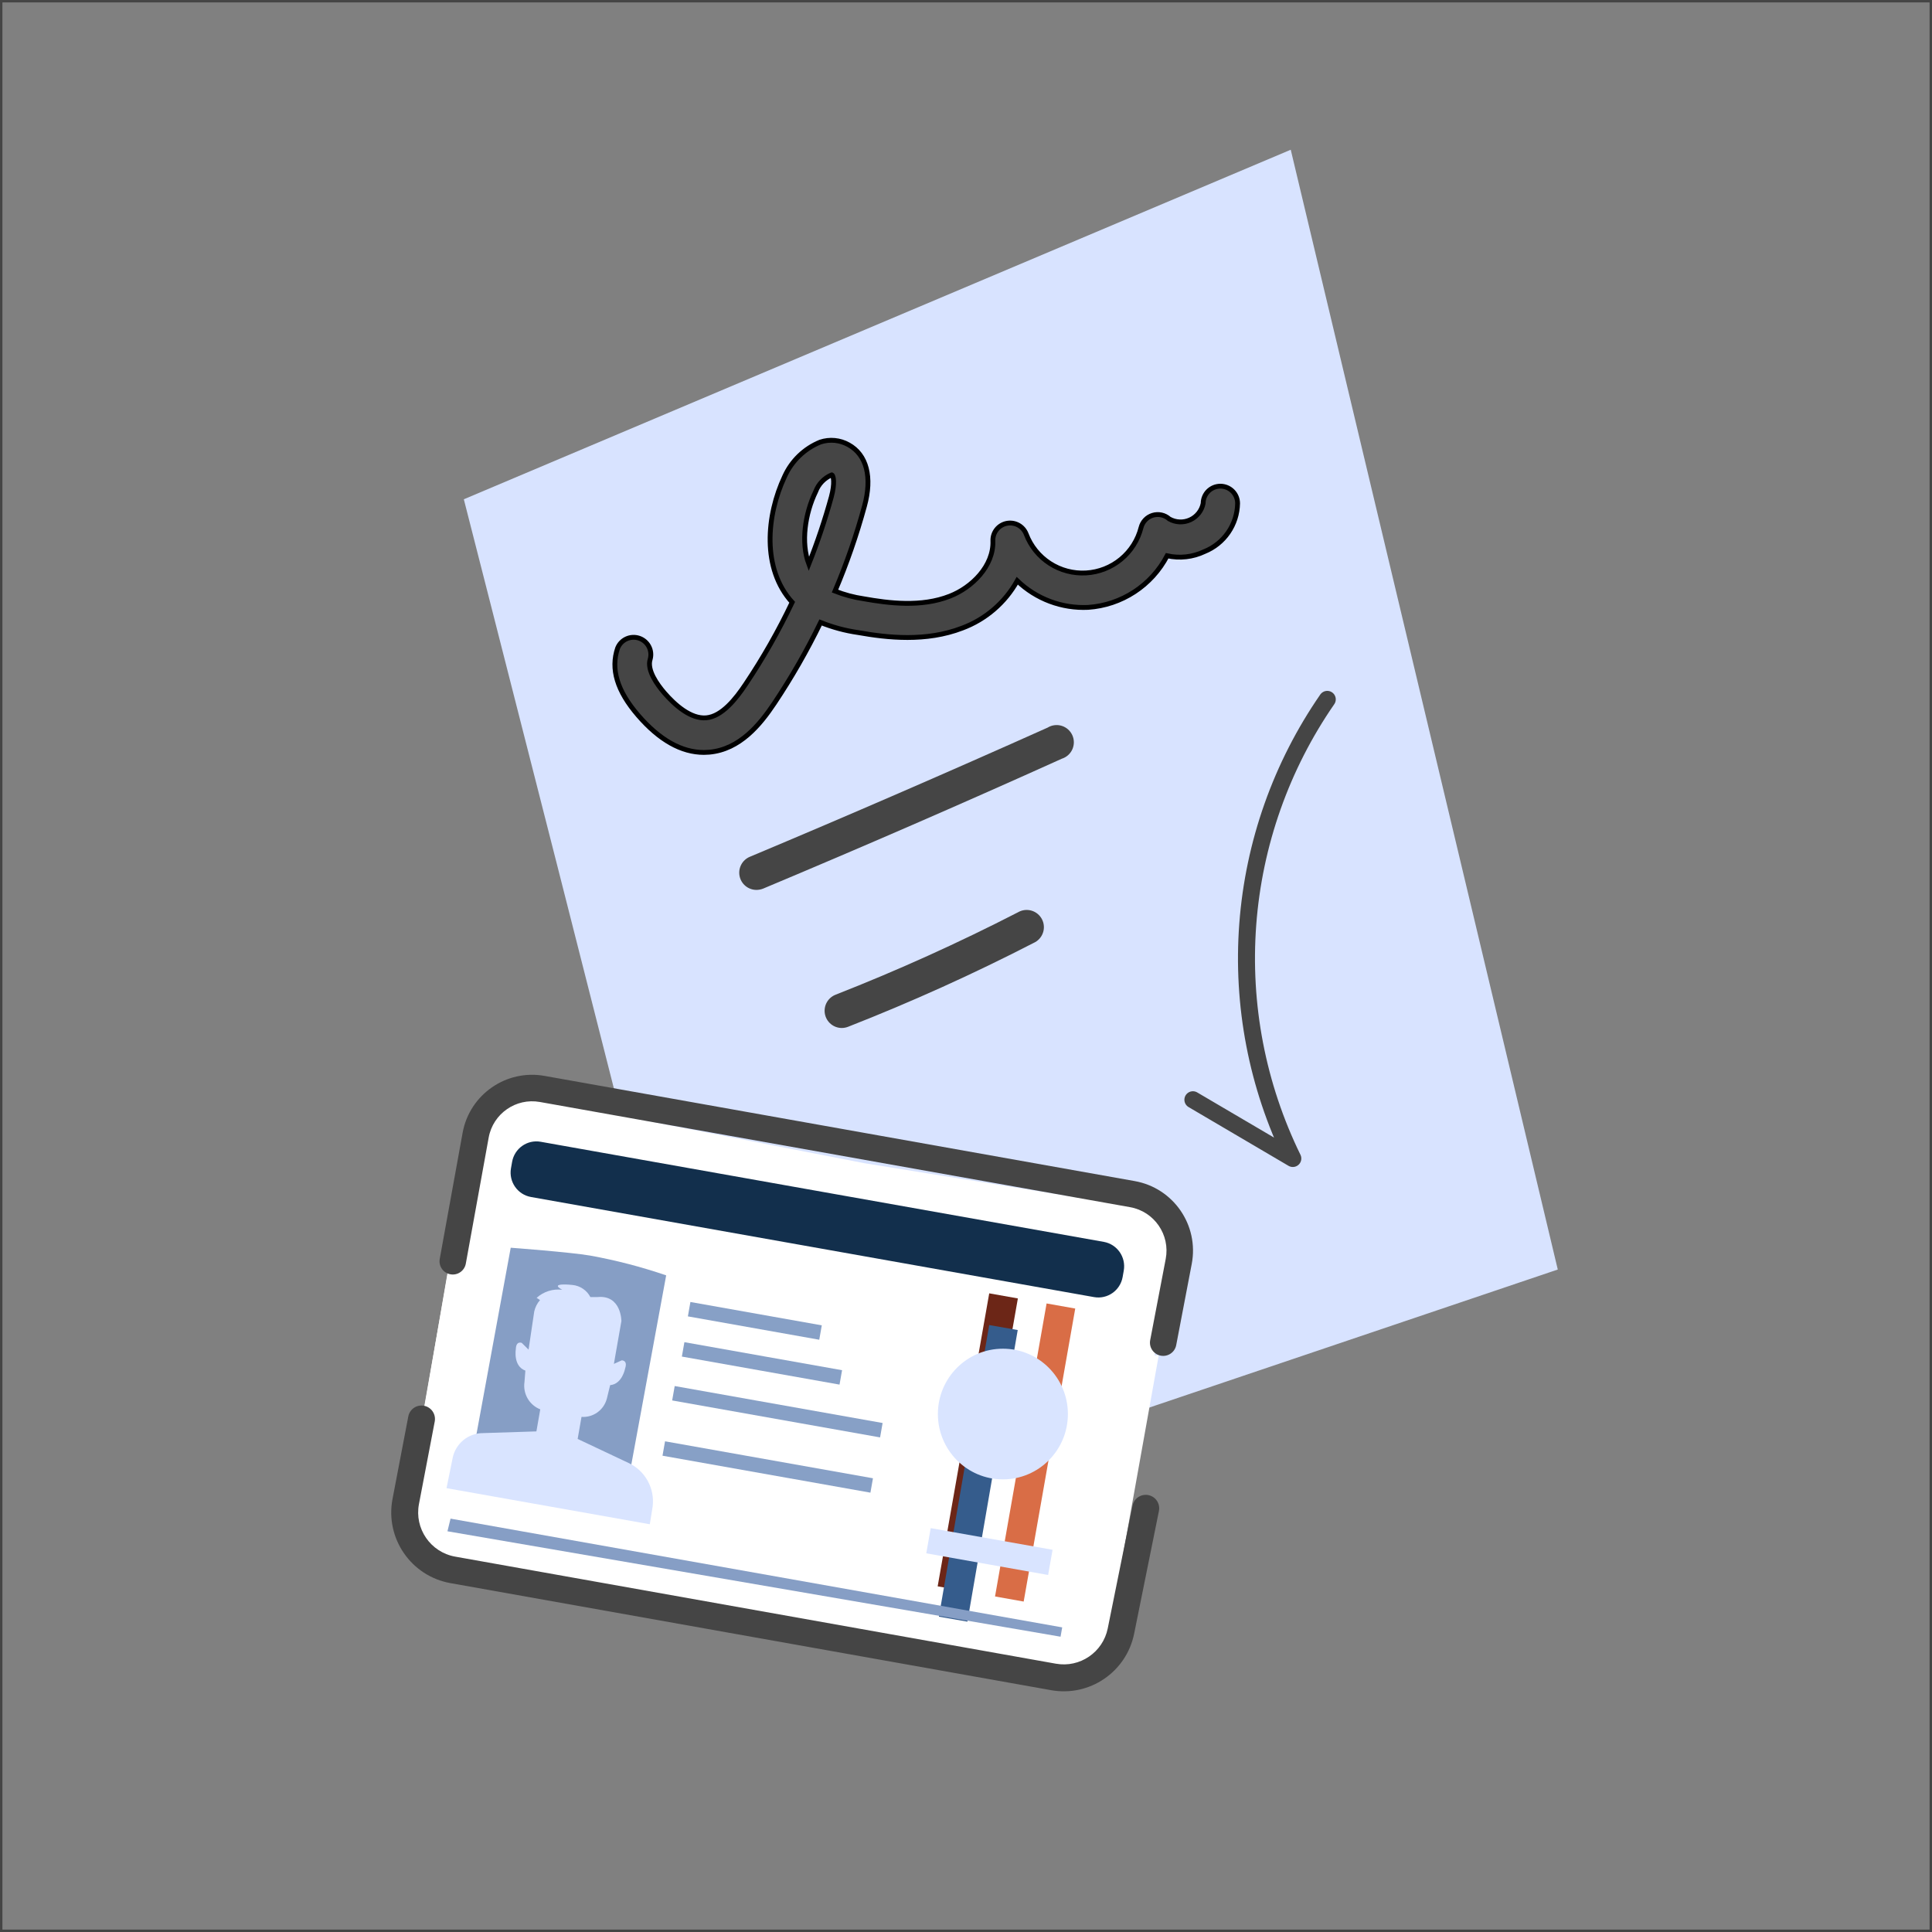
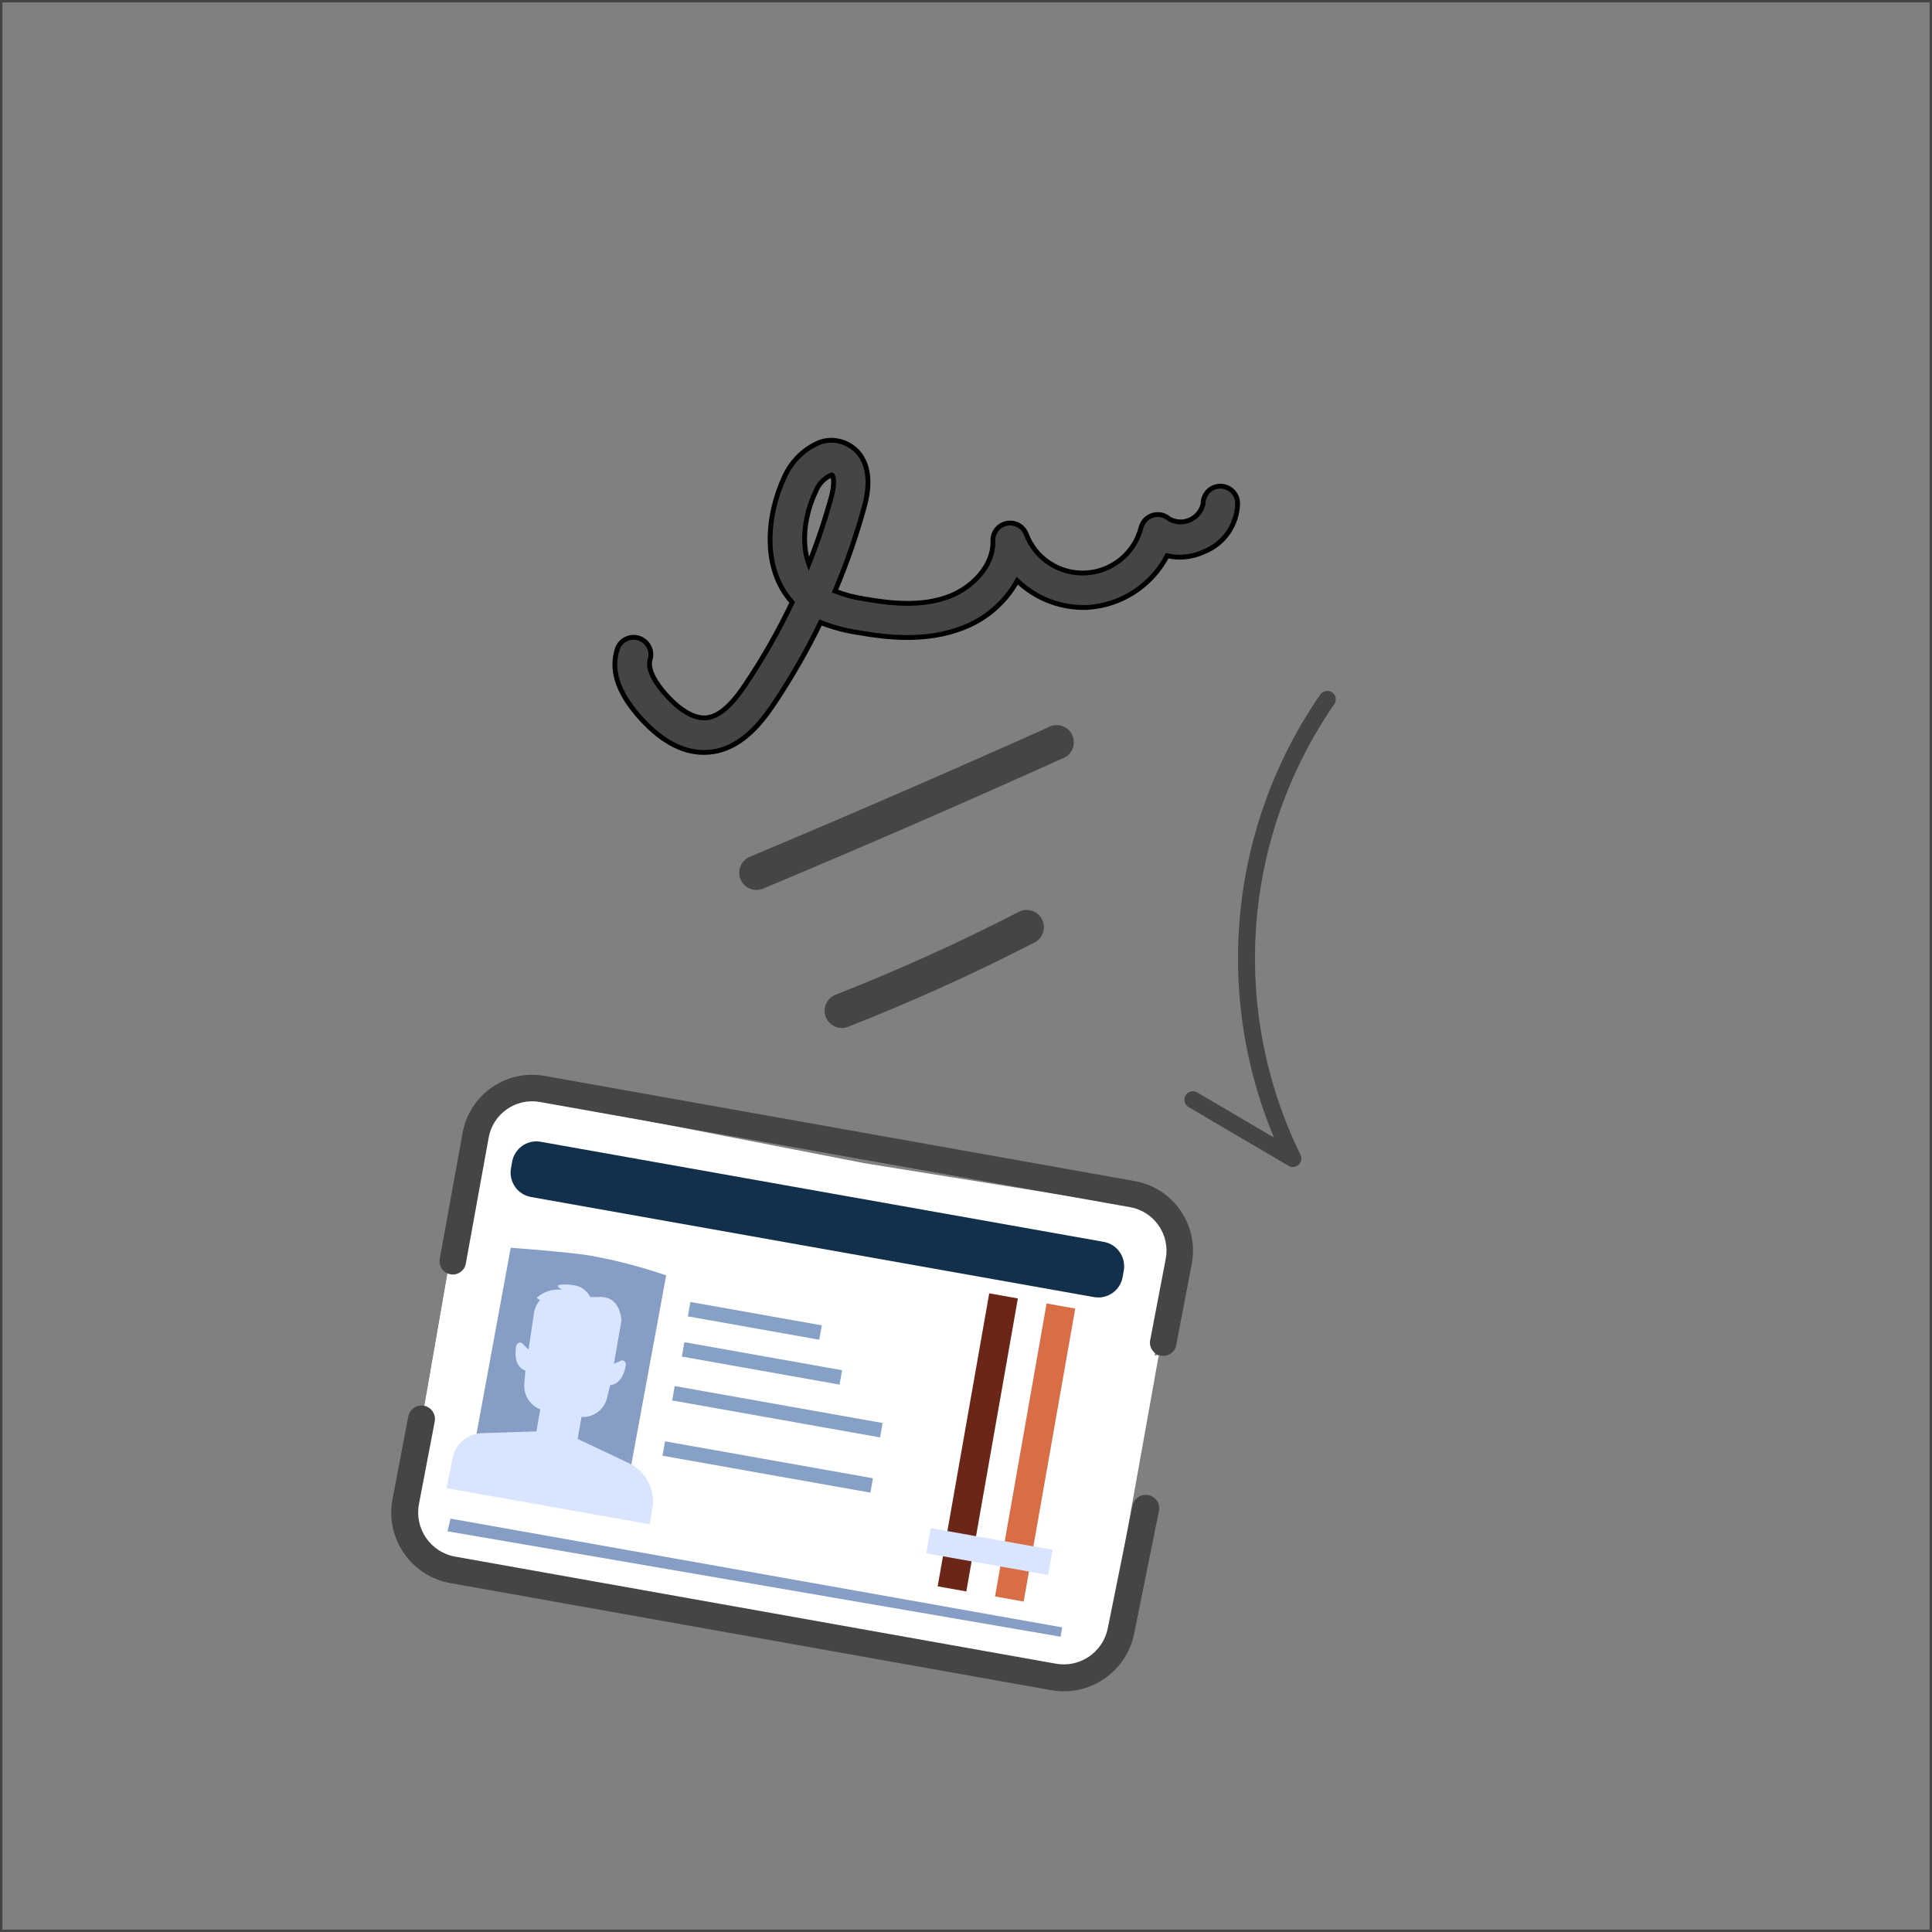
<svg xmlns="http://www.w3.org/2000/svg" width="400" height="400" viewBox="0 0 400 400" fill="none">
  <rect x="0" y="0" width="400" height="400" fill="#808080" stroke="none" />
  <g clip-path="url(#clip0_1185_27)">
    <rect width="400" height="400" stroke="#454545" />
-     <path d="M96.03 103.37L267.235 31L322.521 262.841L203.782 302.967C203.782 302.967 161.373 314.113 142.13 284.901C132.054 244.329 96.03 103.37 96.03 103.37Z" fill="#D8E3FF" />
-     <path d="M141.506 283.35C141.506 283.35 147.748 300.292 172.716 277.108C185.199 300.292 185.199 303.752 209.275 301.184C205.708 304.947 152.207 313.667 141.506 283.35Z" fill="#A3BBD8" />
+     <path d="M141.506 283.35C141.506 283.35 147.748 300.292 172.716 277.108C185.199 300.292 185.199 303.752 209.275 301.184Z" fill="#A3BBD8" />
    <path d="M145.733 155.784C141.097 155.784 136.531 153.216 132.126 148.115C127.721 143.015 126.419 138.485 127.864 134.205C128.199 133.357 128.846 132.669 129.672 132.283C130.498 131.897 131.441 131.842 132.307 132.13C133.172 132.418 133.895 133.026 134.325 133.83C134.756 134.634 134.863 135.572 134.623 136.452C133.856 138.717 136.121 141.802 137.53 143.443C139.706 145.958 143.005 148.9 146.233 148.615C149.461 148.329 152.332 144.727 154.383 141.642C158.004 136.238 161.223 130.575 164.013 124.7C157.7 117.78 158.663 106.687 162.444 98.662C163.898 95.424 166.541 92.87 169.827 91.528C170.787 91.208 171.803 91.091 172.81 91.186C173.818 91.282 174.794 91.587 175.677 92.081C179.439 94.15 180.634 98.787 178.976 104.797C177.342 110.789 175.304 116.664 172.877 122.381C174.789 123.136 176.782 123.668 178.815 123.968C184.023 124.896 190.746 125.752 196.649 123.433C201.233 121.65 205.762 117.174 205.566 111.966C205.539 111.122 205.813 110.296 206.338 109.634C206.864 108.973 207.607 108.52 208.435 108.355C209.263 108.19 210.123 108.325 210.862 108.734C211.6 109.144 212.169 109.803 212.468 110.593C213.411 113.075 215.121 115.191 217.349 116.635C219.577 118.079 222.207 118.775 224.858 118.622C227.508 118.469 230.041 117.475 232.088 115.784C234.135 114.093 235.59 111.794 236.241 109.22C236.391 108.626 236.693 108.081 237.116 107.637C237.538 107.193 238.068 106.866 238.654 106.687C239.241 106.508 239.863 106.482 240.462 106.614C241.06 106.745 241.615 107.028 242.072 107.436C242.728 107.81 243.463 108.022 244.216 108.055C244.97 108.089 245.721 107.943 246.407 107.629C247.093 107.316 247.695 106.844 248.163 106.252C248.631 105.661 248.952 104.966 249.099 104.226C249.099 103.28 249.475 102.373 250.143 101.704C250.812 101.035 251.72 100.659 252.666 100.659C253.612 100.659 254.519 101.035 255.188 101.704C255.857 102.373 256.232 103.28 256.232 104.226C256.192 106.378 255.52 108.471 254.299 110.244C253.078 112.016 251.363 113.391 249.366 114.195C246.962 115.342 244.244 115.649 241.644 115.069C240.058 118.099 237.722 120.671 234.859 122.542C231.996 124.412 228.702 125.517 225.29 125.752C222.598 125.88 219.907 125.457 217.384 124.51C214.86 123.562 212.556 122.11 210.613 120.241C208.1 124.767 204.052 128.246 199.199 130.05C191.727 132.921 183.755 132.047 177.638 130.959C174.984 130.575 172.386 129.874 169.898 128.873C167.088 134.668 163.882 140.263 160.304 145.619C157.361 150.024 153.17 155.16 146.857 155.731L145.733 155.784ZM172.181 98.323C171.426 98.642 170.744 99.112 170.177 99.704C169.609 100.296 169.169 100.997 168.882 101.765C166.653 106.384 165.797 112.341 167.455 116.781C169.259 112.245 170.813 107.613 172.11 102.906C172.877 100.089 172.573 98.501 172.235 98.323H172.181Z" fill="#454545" />
    <path d="M145.733 155.784C141.097 155.784 136.531 153.216 132.126 148.115C127.721 143.015 126.419 138.485 127.864 134.205C128.199 133.357 128.846 132.669 129.672 132.283C130.498 131.897 131.441 131.842 132.307 132.13C133.172 132.418 133.895 133.026 134.325 133.83C134.756 134.634 134.863 135.572 134.623 136.452C133.856 138.717 136.121 141.802 137.53 143.443C139.706 145.958 143.005 148.9 146.233 148.615C149.461 148.329 152.332 144.727 154.383 141.642C158.004 136.238 161.223 130.575 164.013 124.7C157.7 117.78 158.663 106.687 162.444 98.662C163.898 95.424 166.541 92.87 169.827 91.528C170.787 91.208 171.803 91.091 172.81 91.186C173.818 91.282 174.794 91.587 175.677 92.081C179.439 94.15 180.634 98.787 178.976 104.797C177.342 110.789 175.304 116.664 172.877 122.381C174.789 123.136 176.782 123.668 178.815 123.968C184.023 124.896 190.746 125.752 196.649 123.433C201.233 121.65 205.762 117.174 205.566 111.966C205.539 111.122 205.813 110.296 206.338 109.634C206.864 108.973 207.607 108.52 208.435 108.355C209.263 108.19 210.123 108.325 210.862 108.734C211.6 109.144 212.169 109.803 212.468 110.593C213.411 113.075 215.121 115.191 217.349 116.635C219.577 118.079 222.207 118.775 224.858 118.622C227.508 118.469 230.041 117.475 232.088 115.784C234.135 114.093 235.59 111.794 236.241 109.22C236.391 108.626 236.693 108.081 237.116 107.637C237.538 107.193 238.068 106.866 238.654 106.687C239.241 106.508 239.863 106.482 240.462 106.614C241.06 106.745 241.615 107.028 242.072 107.436C242.728 107.81 243.463 108.022 244.216 108.055C244.97 108.089 245.721 107.943 246.407 107.629C247.093 107.316 247.695 106.844 248.163 106.252C248.631 105.661 248.952 104.966 249.099 104.226C249.099 103.28 249.475 102.373 250.143 101.704C250.812 101.035 251.72 100.659 252.666 100.659C253.612 100.659 254.519 101.035 255.188 101.704C255.857 102.373 256.232 103.28 256.232 104.226C256.192 106.378 255.52 108.471 254.299 110.244C253.078 112.016 251.363 113.391 249.366 114.195C246.962 115.342 244.244 115.649 241.644 115.069C240.058 118.099 237.722 120.671 234.859 122.542C231.996 124.412 228.702 125.517 225.29 125.752C222.598 125.88 219.907 125.457 217.384 124.51C214.86 123.562 212.556 122.11 210.613 120.241C208.1 124.767 204.052 128.246 199.199 130.05C191.727 132.921 183.755 132.047 177.638 130.959C174.984 130.575 172.386 129.874 169.898 128.873C167.088 134.668 163.882 140.263 160.304 145.619C157.361 150.024 153.17 155.16 146.857 155.731L145.733 155.784ZM172.181 98.323C171.426 98.642 170.744 99.112 170.177 99.704C169.609 100.296 169.169 100.997 168.882 101.765C166.653 106.384 165.797 112.341 167.455 116.781C169.259 112.245 170.813 107.613 172.11 102.906C172.877 100.089 172.573 98.501 172.235 98.323H172.181Z" stroke="black" />
    <path d="M156.594 184.247C155.774 184.241 154.981 183.953 154.348 183.431C153.715 182.909 153.282 182.186 153.121 181.381C152.96 180.577 153.08 179.742 153.463 179.017C153.845 178.292 154.466 177.72 155.22 177.399C175.801 168.767 196.542 159.761 216.89 150.648C217.32 150.382 217.802 150.211 218.304 150.146C218.805 150.081 219.315 150.123 219.799 150.27C220.283 150.417 220.73 150.665 221.111 150.998C221.491 151.331 221.797 151.741 222.007 152.201C222.217 152.66 222.327 153.16 222.33 153.666C222.332 154.171 222.227 154.672 222.022 155.134C221.816 155.596 221.515 156.009 221.137 156.345C220.76 156.682 220.315 156.934 219.833 157.086C199.448 166.288 178.636 175.33 158.002 183.979C157.554 184.156 157.076 184.247 156.594 184.247Z" fill="#454545" />
    <path d="M174.284 212.835C173.455 212.833 172.652 212.542 172.014 212.012C171.376 211.482 170.943 210.746 170.789 209.931C170.635 209.116 170.769 208.273 171.17 207.546C171.57 206.82 172.211 206.256 172.982 205.951C185.853 200.902 198.459 195.206 210.755 188.884C211.173 188.638 211.637 188.481 212.118 188.42C212.599 188.36 213.087 188.399 213.553 188.533C214.019 188.668 214.452 188.897 214.827 189.205C215.202 189.513 215.509 189.894 215.731 190.325C215.954 190.756 216.086 191.228 216.119 191.712C216.153 192.196 216.088 192.681 215.927 193.139C215.767 193.597 215.515 194.017 215.187 194.374C214.858 194.731 214.461 195.017 214.018 195.215C201.512 201.656 188.684 207.453 175.586 212.585C175.171 212.747 174.73 212.831 174.284 212.835Z" fill="#454545" />
    <path d="M246.976 227.691L267.663 239.853C260.302 224.804 257.082 208.065 258.336 191.358C259.59 174.652 265.271 158.581 274.797 144.798" stroke="#454545" stroke-width="3.52" stroke-linecap="round" stroke-linejoin="round" />
    <path d="M217.355 345.899L92.422 323.692C89.818 323.236 87.5 321.76 85.978 319.587C84.456 317.414 83.855 314.723 84.305 312.105L97.504 235.341C97.729 234.046 98.205 232.807 98.907 231.697C99.608 230.587 100.52 229.627 101.591 228.871C102.661 228.115 103.87 227.579 105.147 227.294C106.424 227.008 107.744 226.978 109.033 227.206L178.957 240.828L233.424 249.601C238.883 250.547 243.635 254.757 242.671 260.22L228.883 337.834C228.408 340.435 226.929 342.741 224.77 344.251C222.611 345.762 219.946 346.354 217.355 345.899Z" fill="white" />
    <path d="M87.67 292.145L97.41 236.926C97.933 233.956 99.606 231.317 102.064 229.588C104.521 227.858 107.561 227.18 110.515 227.703C110.515 227.703 157.571 237.162 174.44 240.26C188.345 242.743 233.707 249.72 233.707 249.72C236.613 250.251 239.198 251.905 240.908 254.326C242.618 256.748 243.318 259.745 242.859 262.679L240.977 273.368" fill="white" />
    <path d="M239.918 280.534L229.777 337.149C229.255 340.118 227.582 342.757 225.124 344.487C222.667 346.216 219.627 346.894 216.672 346.372C216.672 346.372 166.582 339.277 150.983 336.581C135.784 333.885 93.505 324.473 93.505 324.473C92.04 324.216 90.64 323.671 89.385 322.87C88.129 322.068 87.043 321.026 86.189 319.803C85.335 318.58 84.729 317.199 84.405 315.74C84.082 314.281 84.048 312.773 84.305 311.301L86.658 299.736" fill="white" />
    <path d="M228.525 257.116L111.943 236.391C109.166 235.897 106.517 237.76 106.026 240.551L105.793 241.878C105.302 244.669 107.154 247.331 109.931 247.825L226.513 268.551C229.29 269.044 231.939 267.182 232.43 264.391L232.664 263.064C233.155 260.273 231.302 257.61 228.525 257.116Z" fill="#122F4C" />
    <path d="M129.502 309.763L97.34 304.04L105.739 258.328C105.739 258.328 118.115 259.25 122.209 259.959C127.542 260.926 132.796 262.293 137.925 264.051L129.502 309.763Z" fill="#869EC5" />
    <path d="M210.74 268.826L204.809 267.772L194.134 328.435L200.065 329.49L210.74 268.826Z" fill="#6C2617" />
-     <path d="M210.708 275.369L204.805 274.339L194.386 334.712L200.289 335.741L210.708 275.369Z" fill="#355C8C" />
    <path d="M222.616 270.922L216.685 269.867L206.011 330.53L211.942 331.585L222.616 270.922Z" fill="#D96D46" />
    <path d="M219.917 336.931L93.28 314.417L92.64 317.035L219.577 338.863L219.917 336.931Z" fill="#869EC5" />
-     <path d="M207.638 306.287C215.07 306.287 221.095 300.231 221.095 292.76C221.095 285.289 215.07 279.233 207.638 279.233C200.205 279.233 194.18 285.289 194.18 292.76C194.18 300.231 200.205 306.287 207.638 306.287Z" fill="#D9E4FF" />
    <path d="M217.923 320.868L192.693 316.382L191.775 321.599L217.005 326.084L217.923 320.868Z" fill="#D9E4FF" />
    <path d="M135.125 311.915C135.353 310.07 134.991 308.199 134.09 306.575C133.188 304.95 131.796 303.657 130.114 302.882L119.597 297.915L120.397 293.351C121.573 293.434 122.741 293.101 123.699 292.41C124.657 291.719 125.345 290.714 125.643 289.567L126.326 286.777C128.843 286.564 129.431 283.3 129.431 283.3C129.996 281.598 128.726 281.645 128.726 281.645L127.102 282.378L127.408 280.605L128.655 273.51C128.655 273.51 128.655 268.047 123.691 268.544H122.232C121.868 267.848 121.338 267.255 120.689 266.818C120.04 266.38 119.293 266.112 118.515 266.037C118.515 266.037 113.503 265.47 116.397 267.03C115.447 266.913 114.482 267.001 113.569 267.291C112.655 267.581 111.814 268.064 111.103 268.709L111.809 269.159C111.219 269.834 110.807 270.647 110.609 271.523L109.433 279.422L108.021 278.027C108.021 278.027 106.845 277.53 106.798 279.328C106.798 279.328 106.186 282.828 108.774 283.773L108.586 286.138C108.415 287.313 108.645 288.512 109.239 289.539C109.833 290.565 110.755 291.359 111.856 291.79L111.056 296.355L99.998 296.709C98.52 296.707 97.086 297.219 95.941 298.159C94.796 299.099 94.01 300.408 93.716 301.865L92.446 308.108L134.537 315.581L135.125 311.915Z" fill="#D9E4FF" />
    <path d="M170.142 274.397L142.943 269.562L142.418 272.542L169.618 277.378L170.142 274.397Z" fill="#87A0C6" />
    <path d="M174.341 283.687L141.697 277.884L141.172 280.865L173.816 286.668L174.341 283.687Z" fill="#87A0C6" />
    <path d="M182.736 294.618L139.689 286.966L139.165 289.947L182.211 297.599L182.736 294.618Z" fill="#87A0C6" />
    <path d="M180.736 306.06L137.69 298.407L137.165 301.388L180.212 309.04L180.736 306.06Z" fill="#87A0C6" />
  </g>
  <path fill-rule="evenodd" clip-rule="evenodd" d="M111.776 228.153C106.816 227.269 102.075 230.565 101.176 235.522L96.442 261.621C96.172 263.111 94.744 264.101 93.254 263.83C91.763 263.56 90.774 262.132 91.044 260.642L95.778 234.543C97.217 226.611 104.802 221.338 112.739 222.752L234.935 244.531C242.96 245.961 248.267 253.674 246.737 261.68L243.522 278.495C243.238 279.983 241.801 280.959 240.313 280.674C238.825 280.39 237.85 278.953 238.134 277.465L241.349 260.65C242.305 255.646 238.988 250.826 233.973 249.932L111.776 228.153Z" fill="#454545" />
  <path fill-rule="evenodd" clip-rule="evenodd" d="M218.612 344.45C223.58 345.335 228.347 342.092 229.346 337.145L234.482 311.725C234.786 310.217 236.256 309.241 237.765 309.546C239.273 309.85 240.249 311.32 239.944 312.829L234.809 338.248C233.21 346.163 225.583 351.353 217.634 349.936L93.257 327.769C85.105 326.316 79.712 318.481 81.267 310.347L84.533 293.264C84.822 291.752 86.282 290.761 87.793 291.05C89.305 291.339 90.296 292.799 90.007 294.31L86.741 311.394C85.769 316.477 89.139 321.374 94.234 322.282L218.612 344.45Z" fill="#454545" />
  <defs>
    <clipPath id="clip0_1185_27">
      <rect width="400" height="400" fill="white" />
    </clipPath>
  </defs>
</svg>